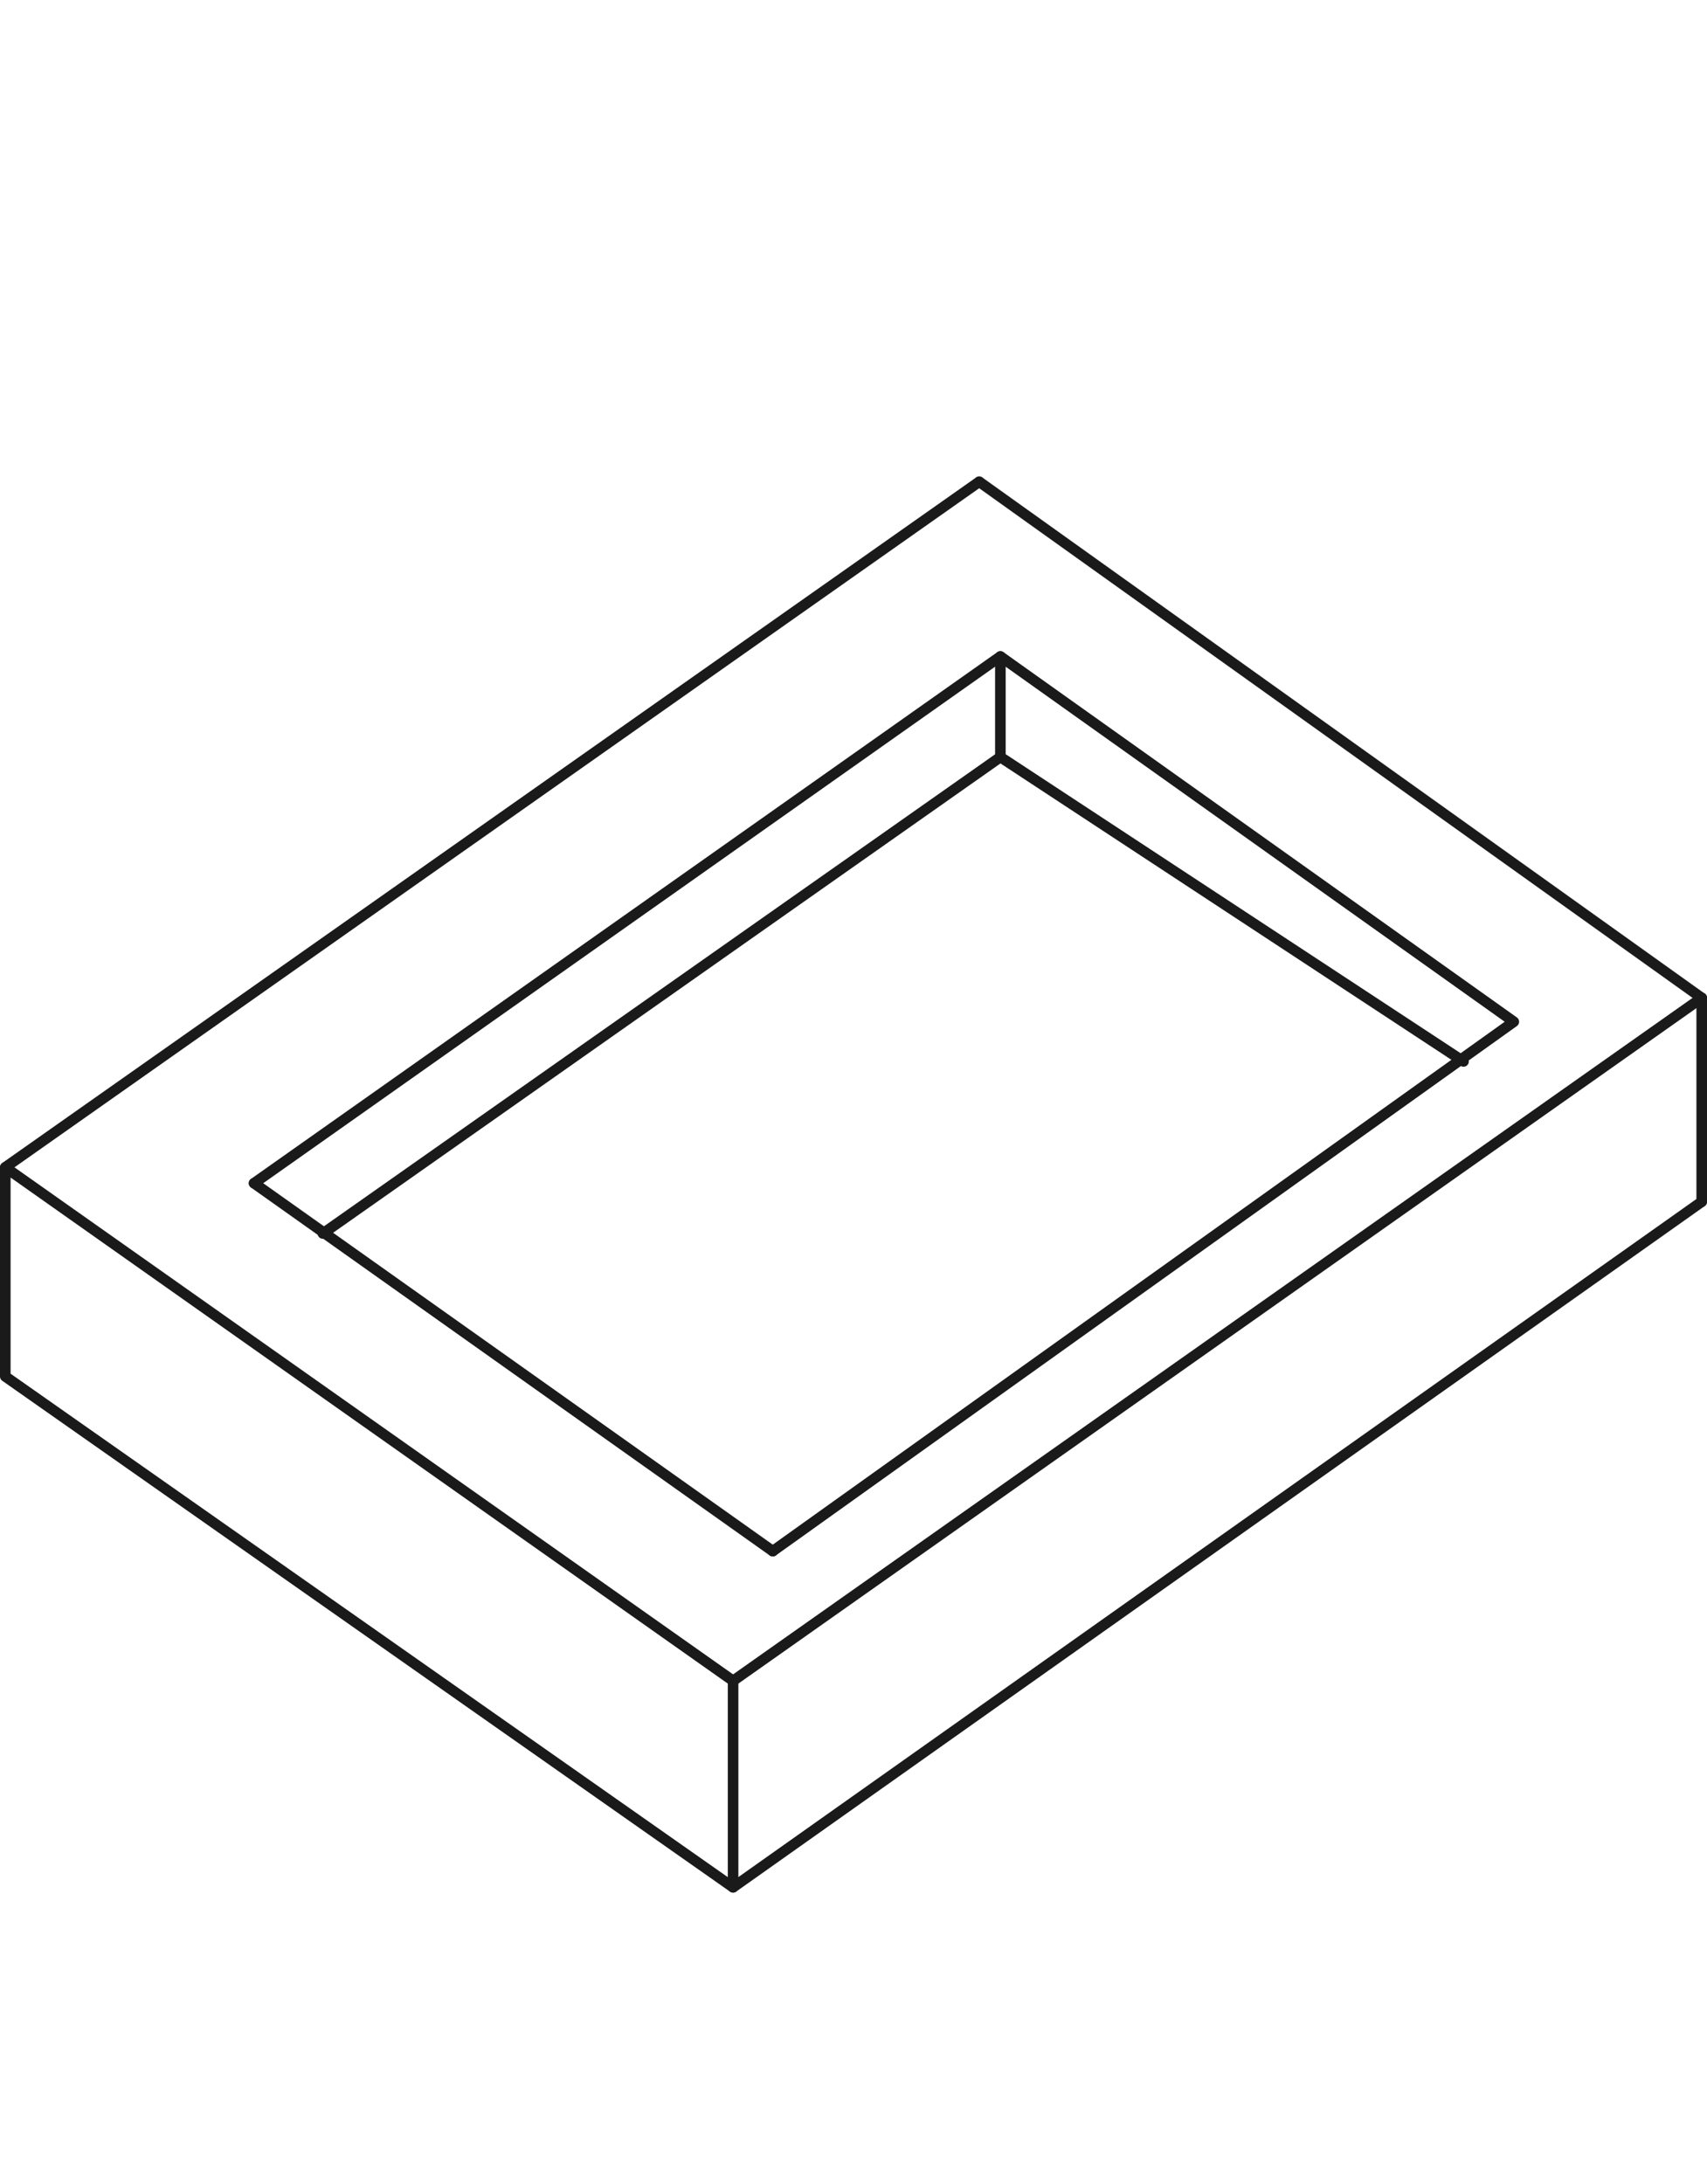
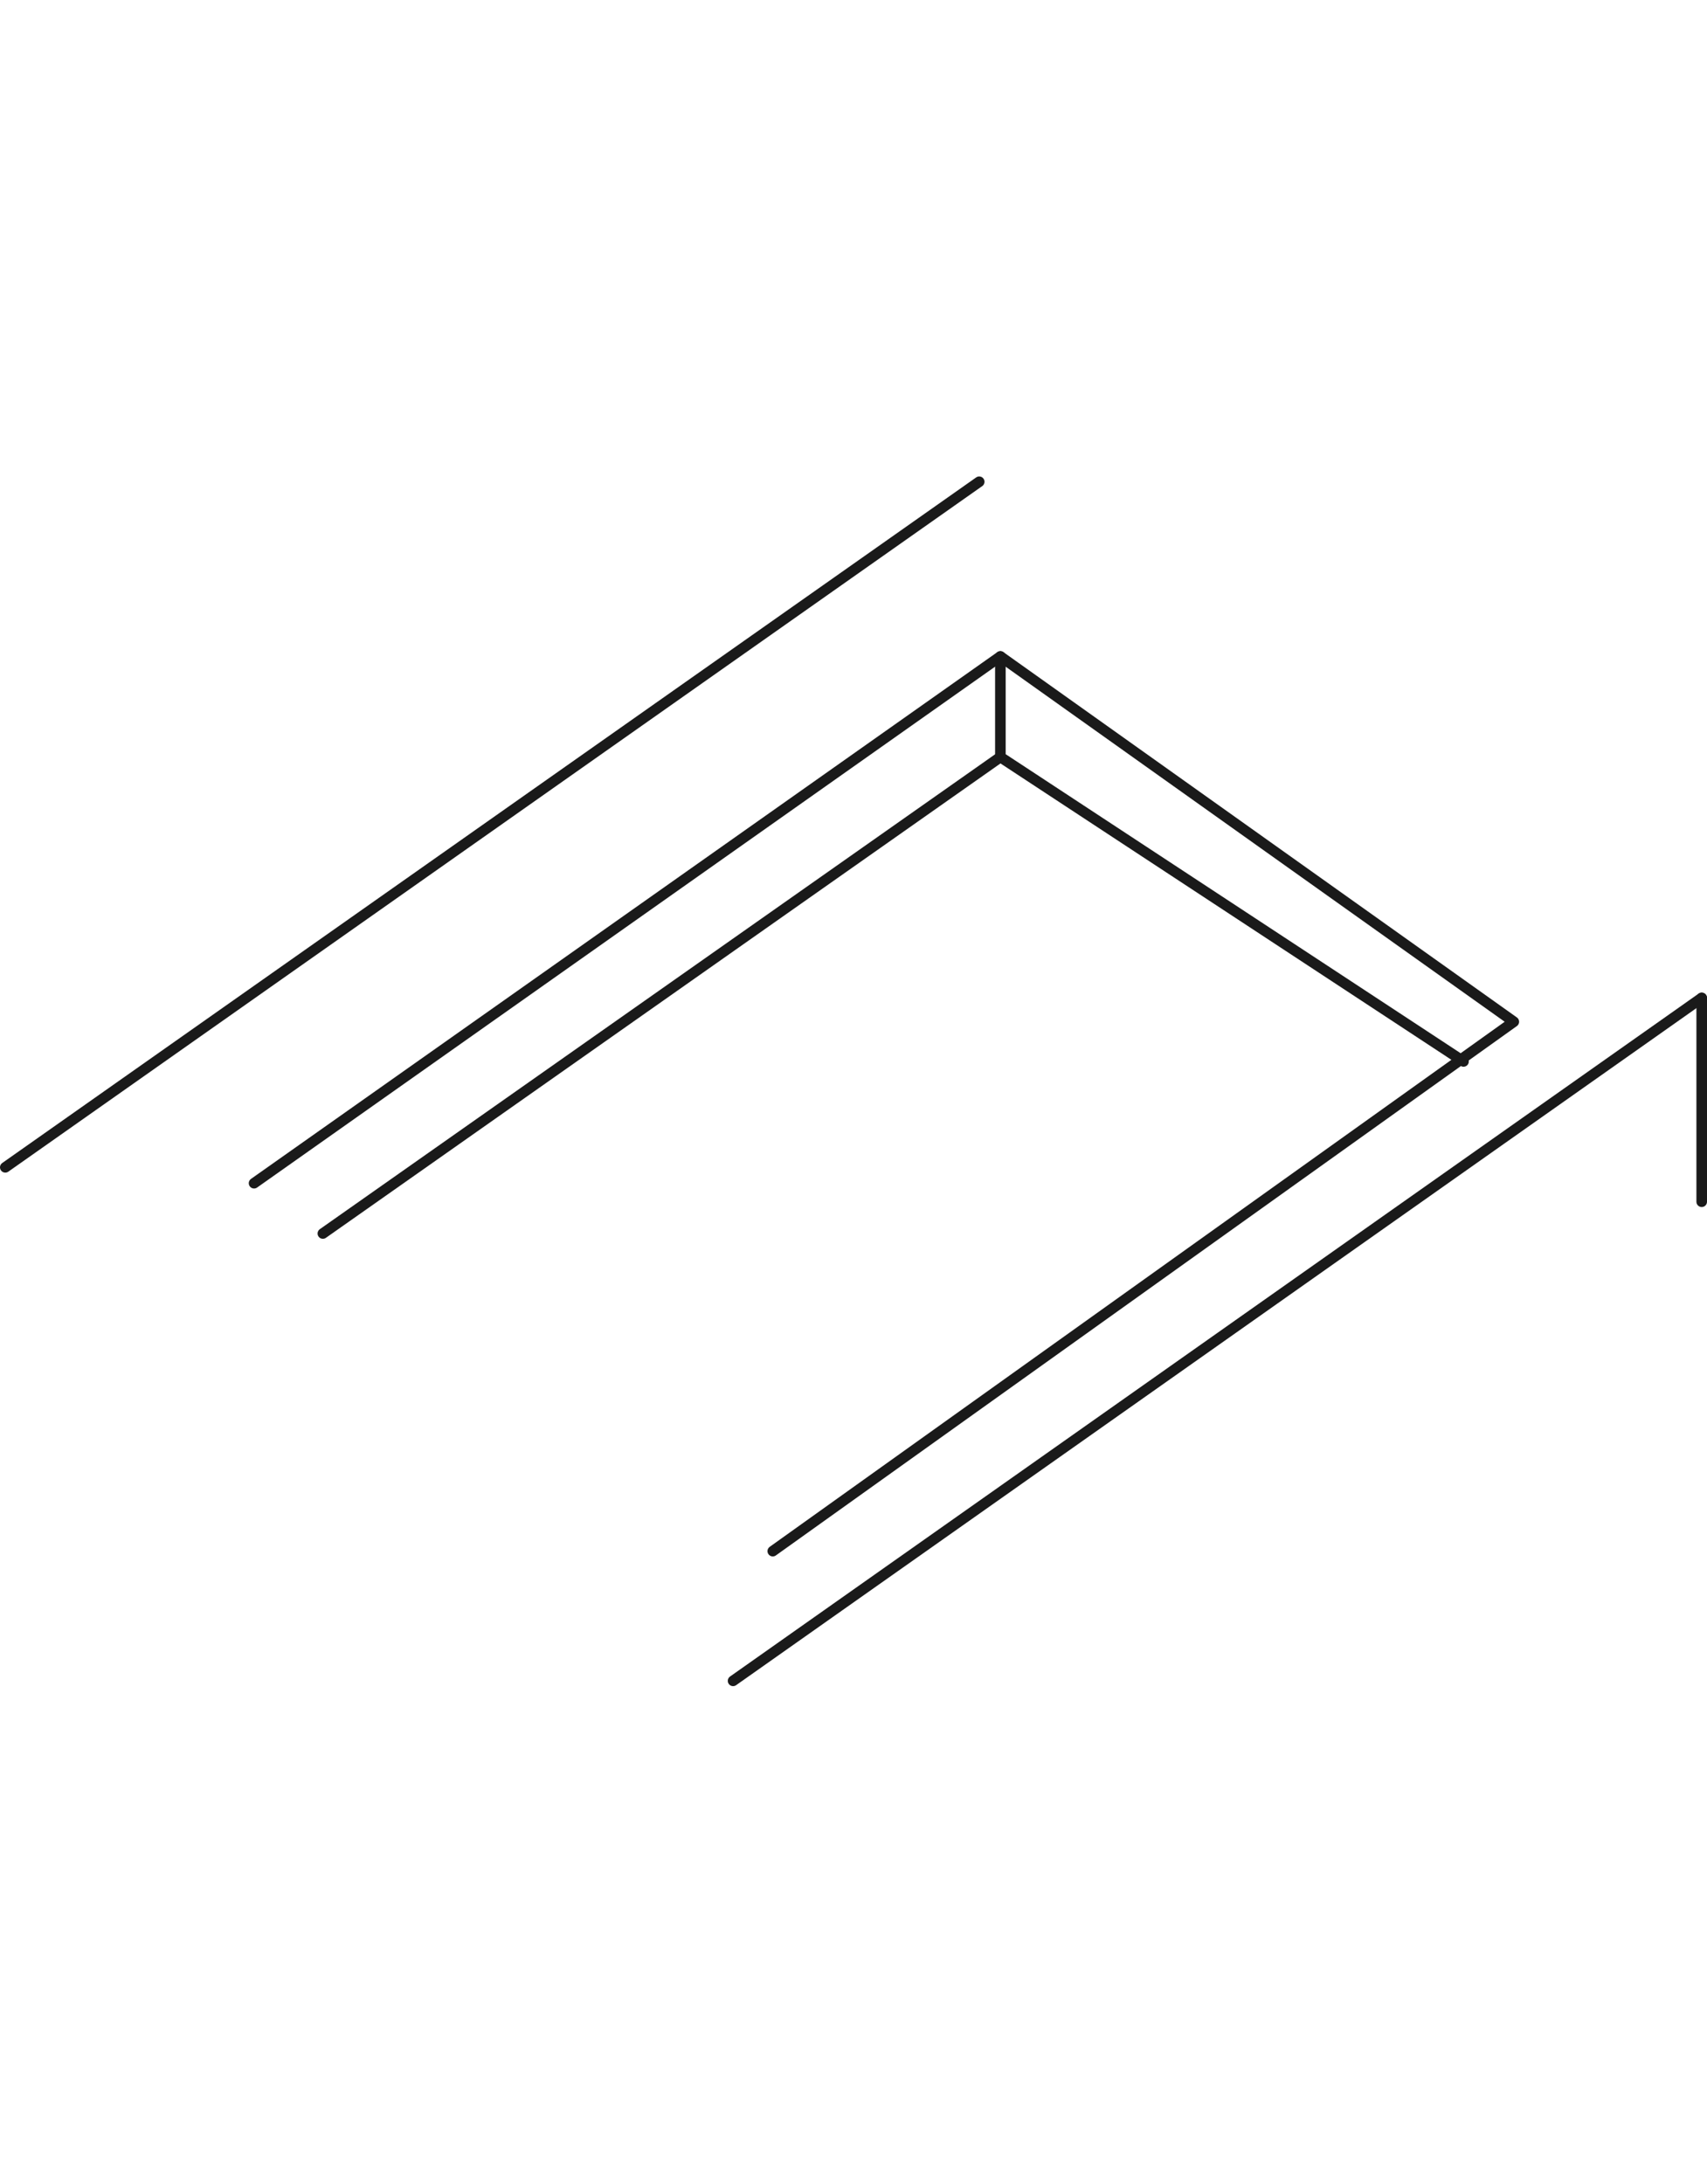
<svg xmlns="http://www.w3.org/2000/svg" version="1.1" id="Layer_1" x="0px" y="0px" viewBox="0 0 64.5 82.5" style="enable-background:new 0 0 64.5 82.5;" xml:space="preserve">
  <style type="text/css"> .st0{fill:none;stroke:#1A1A1A;stroke-width:0.4;stroke-linecap:round;stroke-linejoin:round;stroke-miterlimit:10;} .st1{fill:none;stroke:#1A1A1A;stroke-width:0.804;stroke-linecap:round;stroke-linejoin:round;stroke-miterlimit:10;} </style>
  <g>
-     <polyline class="st0" points="27.7,71.3 27.7,63.5 0.2,44.1 0.2,52 27.7,71.3 " />
    <line class="st0" x1="64.3" y1="37.7" x2="64.3" y2="45.4" />
-     <line class="st0" x1="37" y1="18.2" x2="64.3" y2="37.7" />
    <line class="st0" x1="0.2" y1="44.1" x2="37" y2="18.2" />
-     <line class="st0" x1="64.3" y1="45.4" x2="27.7" y2="71.3" />
    <line class="st0" x1="64.3" y1="37.7" x2="27.7" y2="63.5" />
    <polyline class="st0" points="9.6,44.7 37.8,24.8 57.2,38.6 29.2,58.6 " />
    <polyline class="st0" points="55.3,40.1 37.8,28.6 37.8,24.8 " />
    <line class="st0" x1="37.8" y1="28.6" x2="12.2" y2="46.6" />
-     <line class="st0" x1="29.2" y1="58.6" x2="9.6" y2="44.7" />
  </g>
</svg>